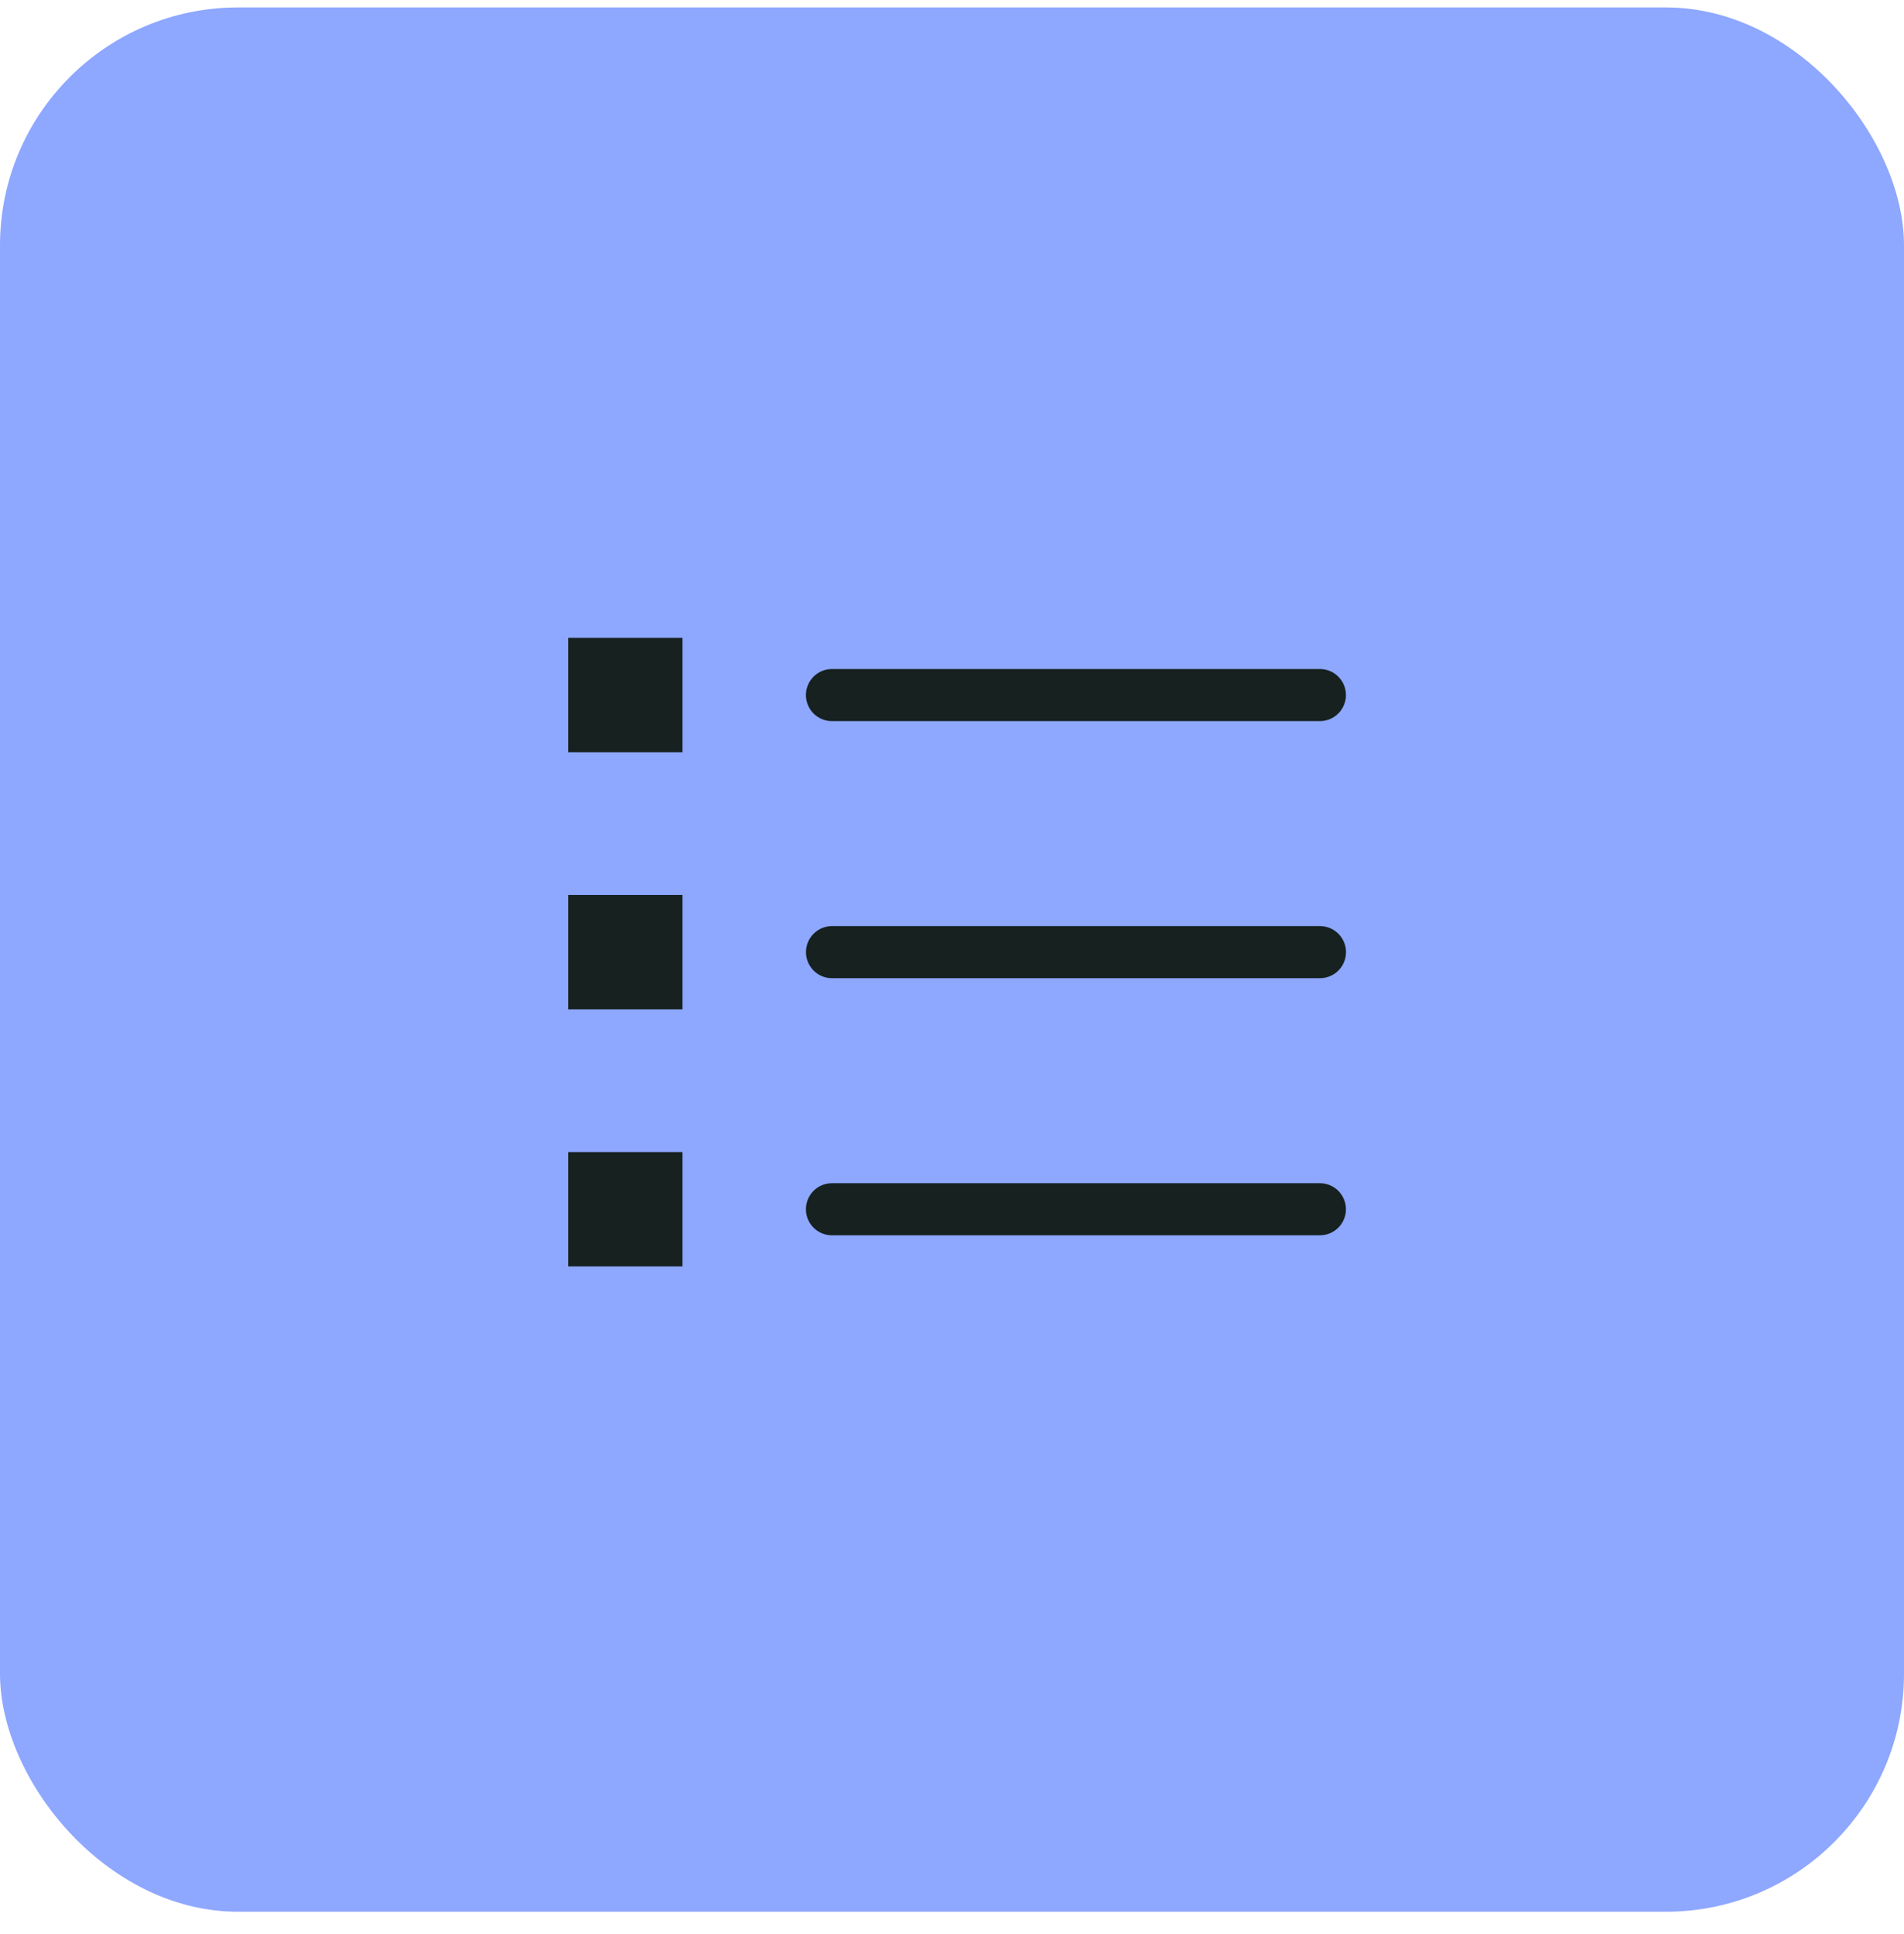
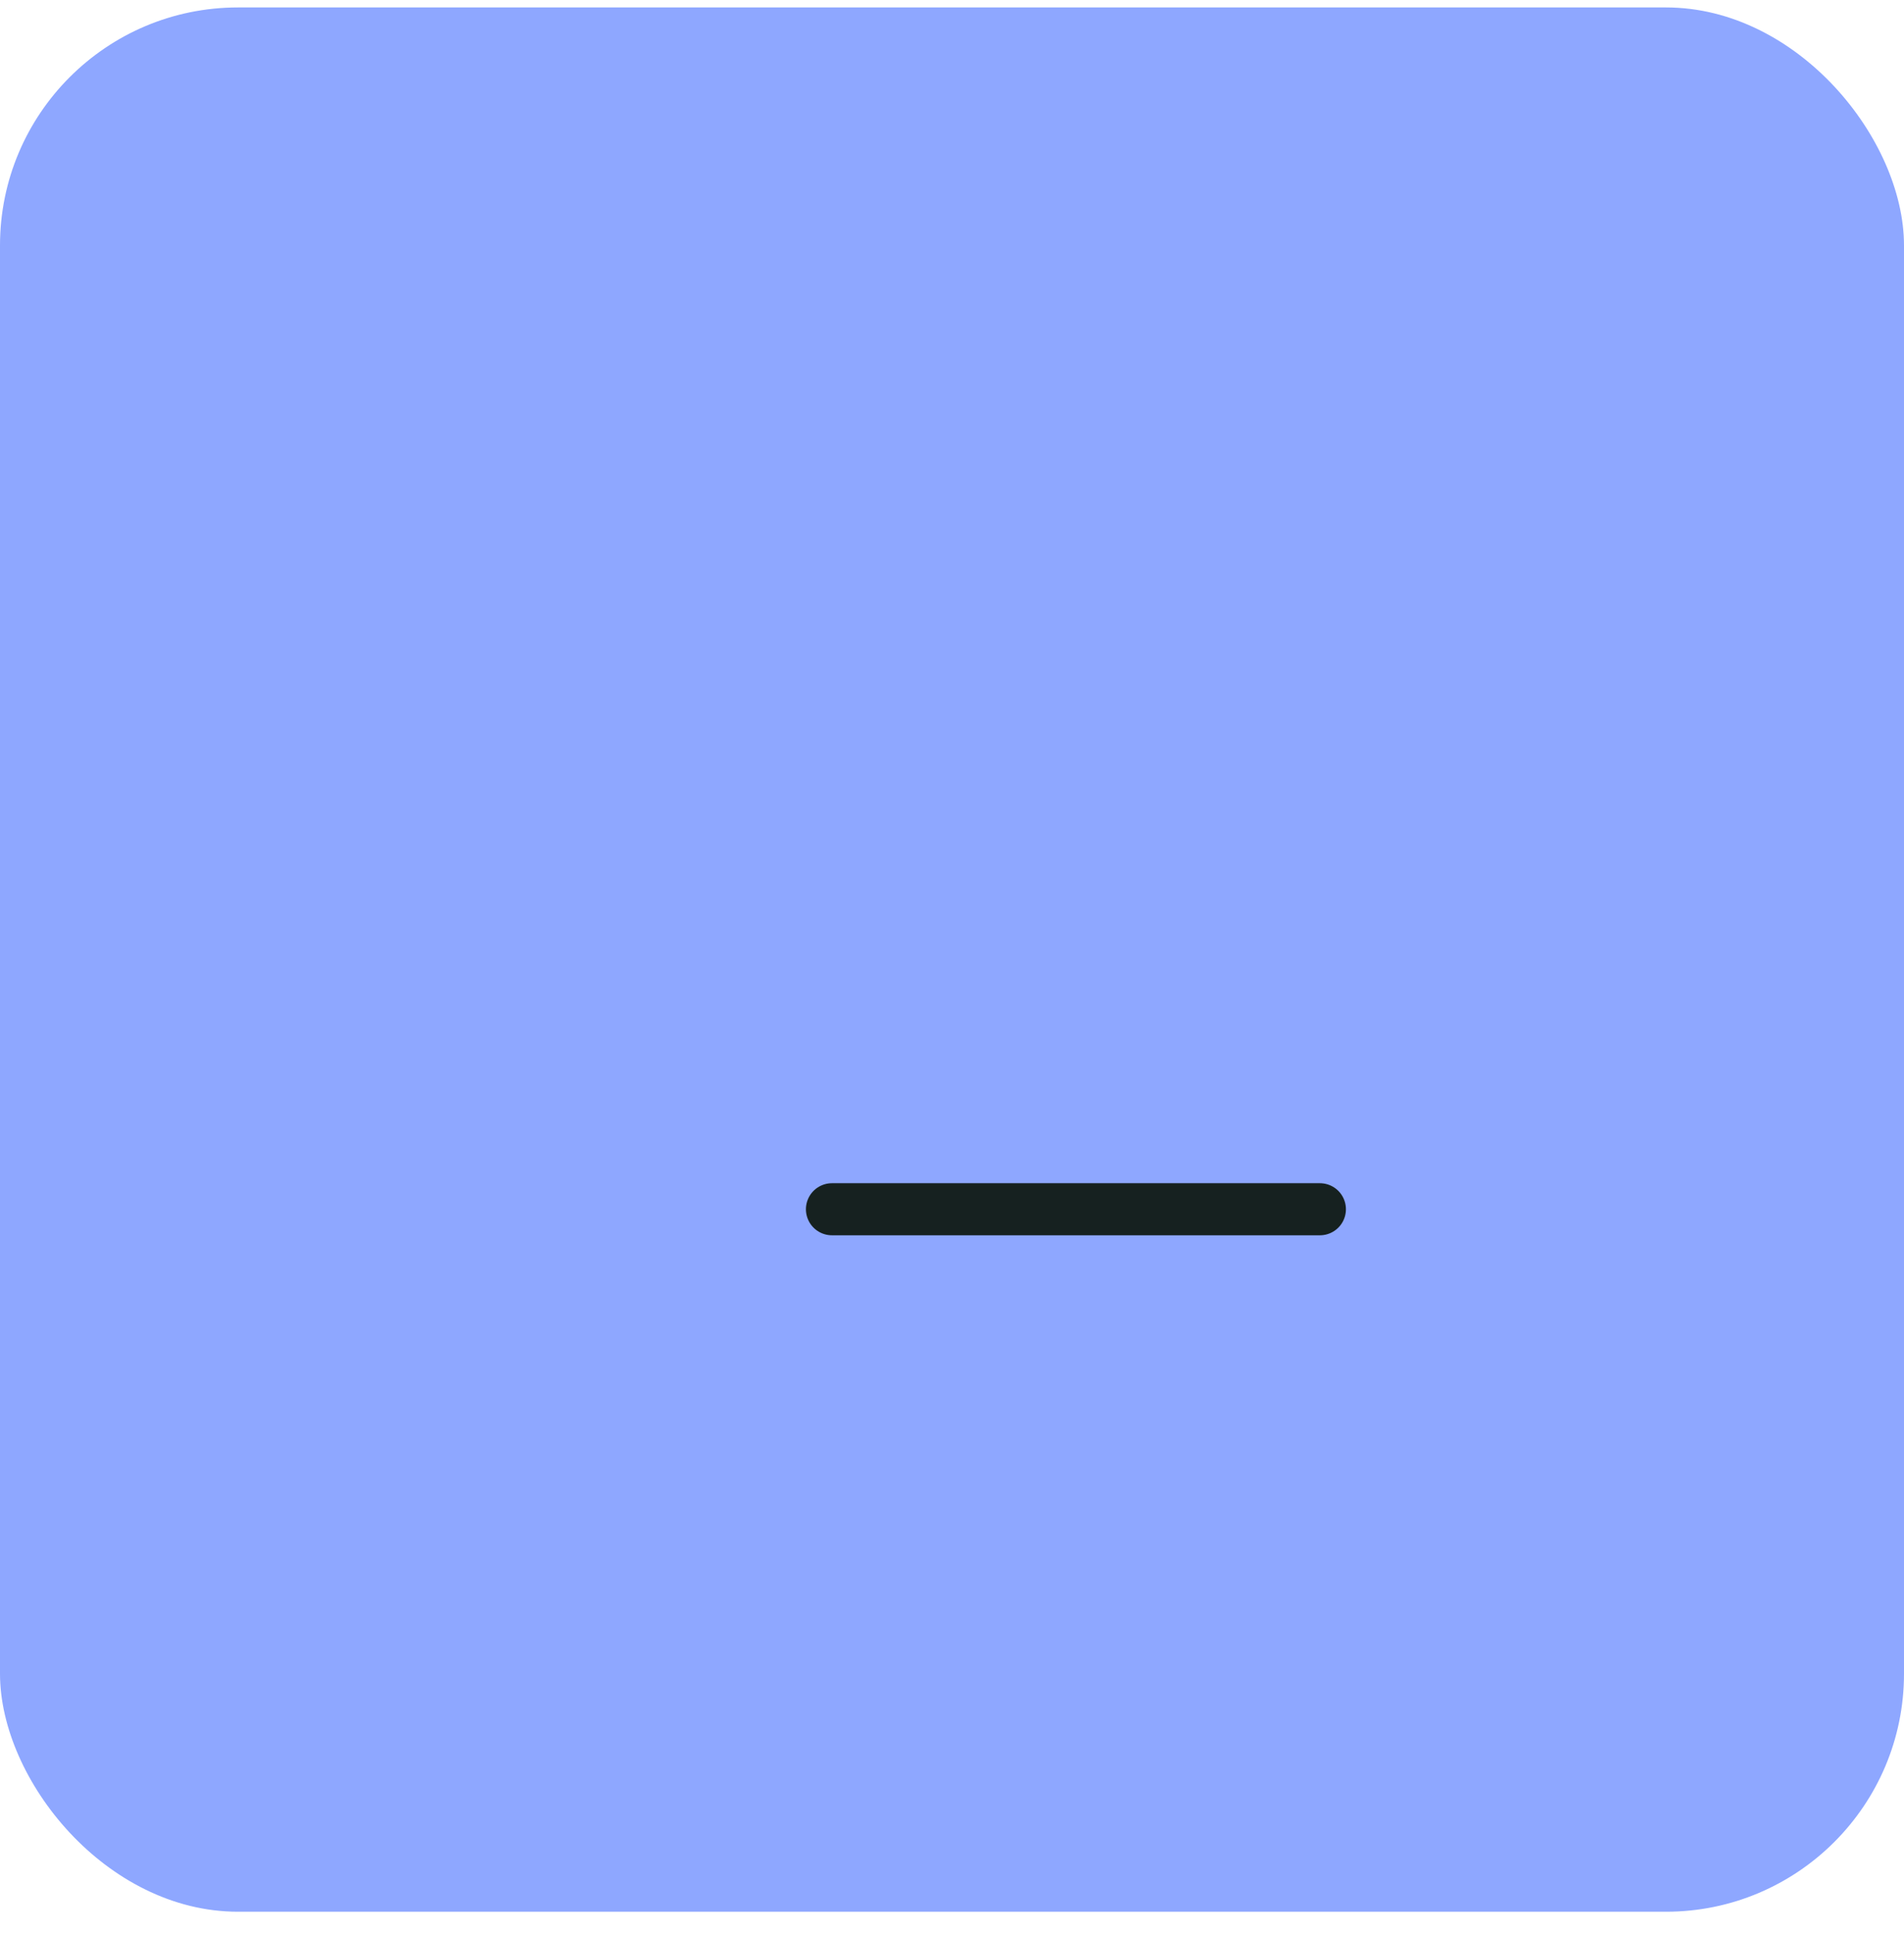
<svg xmlns="http://www.w3.org/2000/svg" width="64" height="65" viewBox="0 0 64 65" fill="none">
  <rect y="0.25" width="64" height="64" rx="8" fill="#8EA7FF" />
-   <path d="M22.941 30.079H19.098V33.922H22.941V30.079Z" fill="#162120" />
-   <path d="M22.941 21.438H19.098V25.281H22.941V21.438Z" fill="#162120" />
-   <path d="M22.941 38.719H19.098V42.562H22.941V38.719Z" fill="#162120" />
-   <path d="M27.965 23.36H44.366" stroke="#162120" stroke-width="1.75" stroke-miterlimit="10" stroke-linecap="round" />
  <path d="M27.965 40.641H44.366" stroke="#162120" stroke-width="1.75" stroke-miterlimit="10" stroke-linecap="round" />
-   <path d="M27.967 32H44.368" stroke="#162120" stroke-width="1.75" stroke-miterlimit="10" stroke-linecap="round" />
</svg>